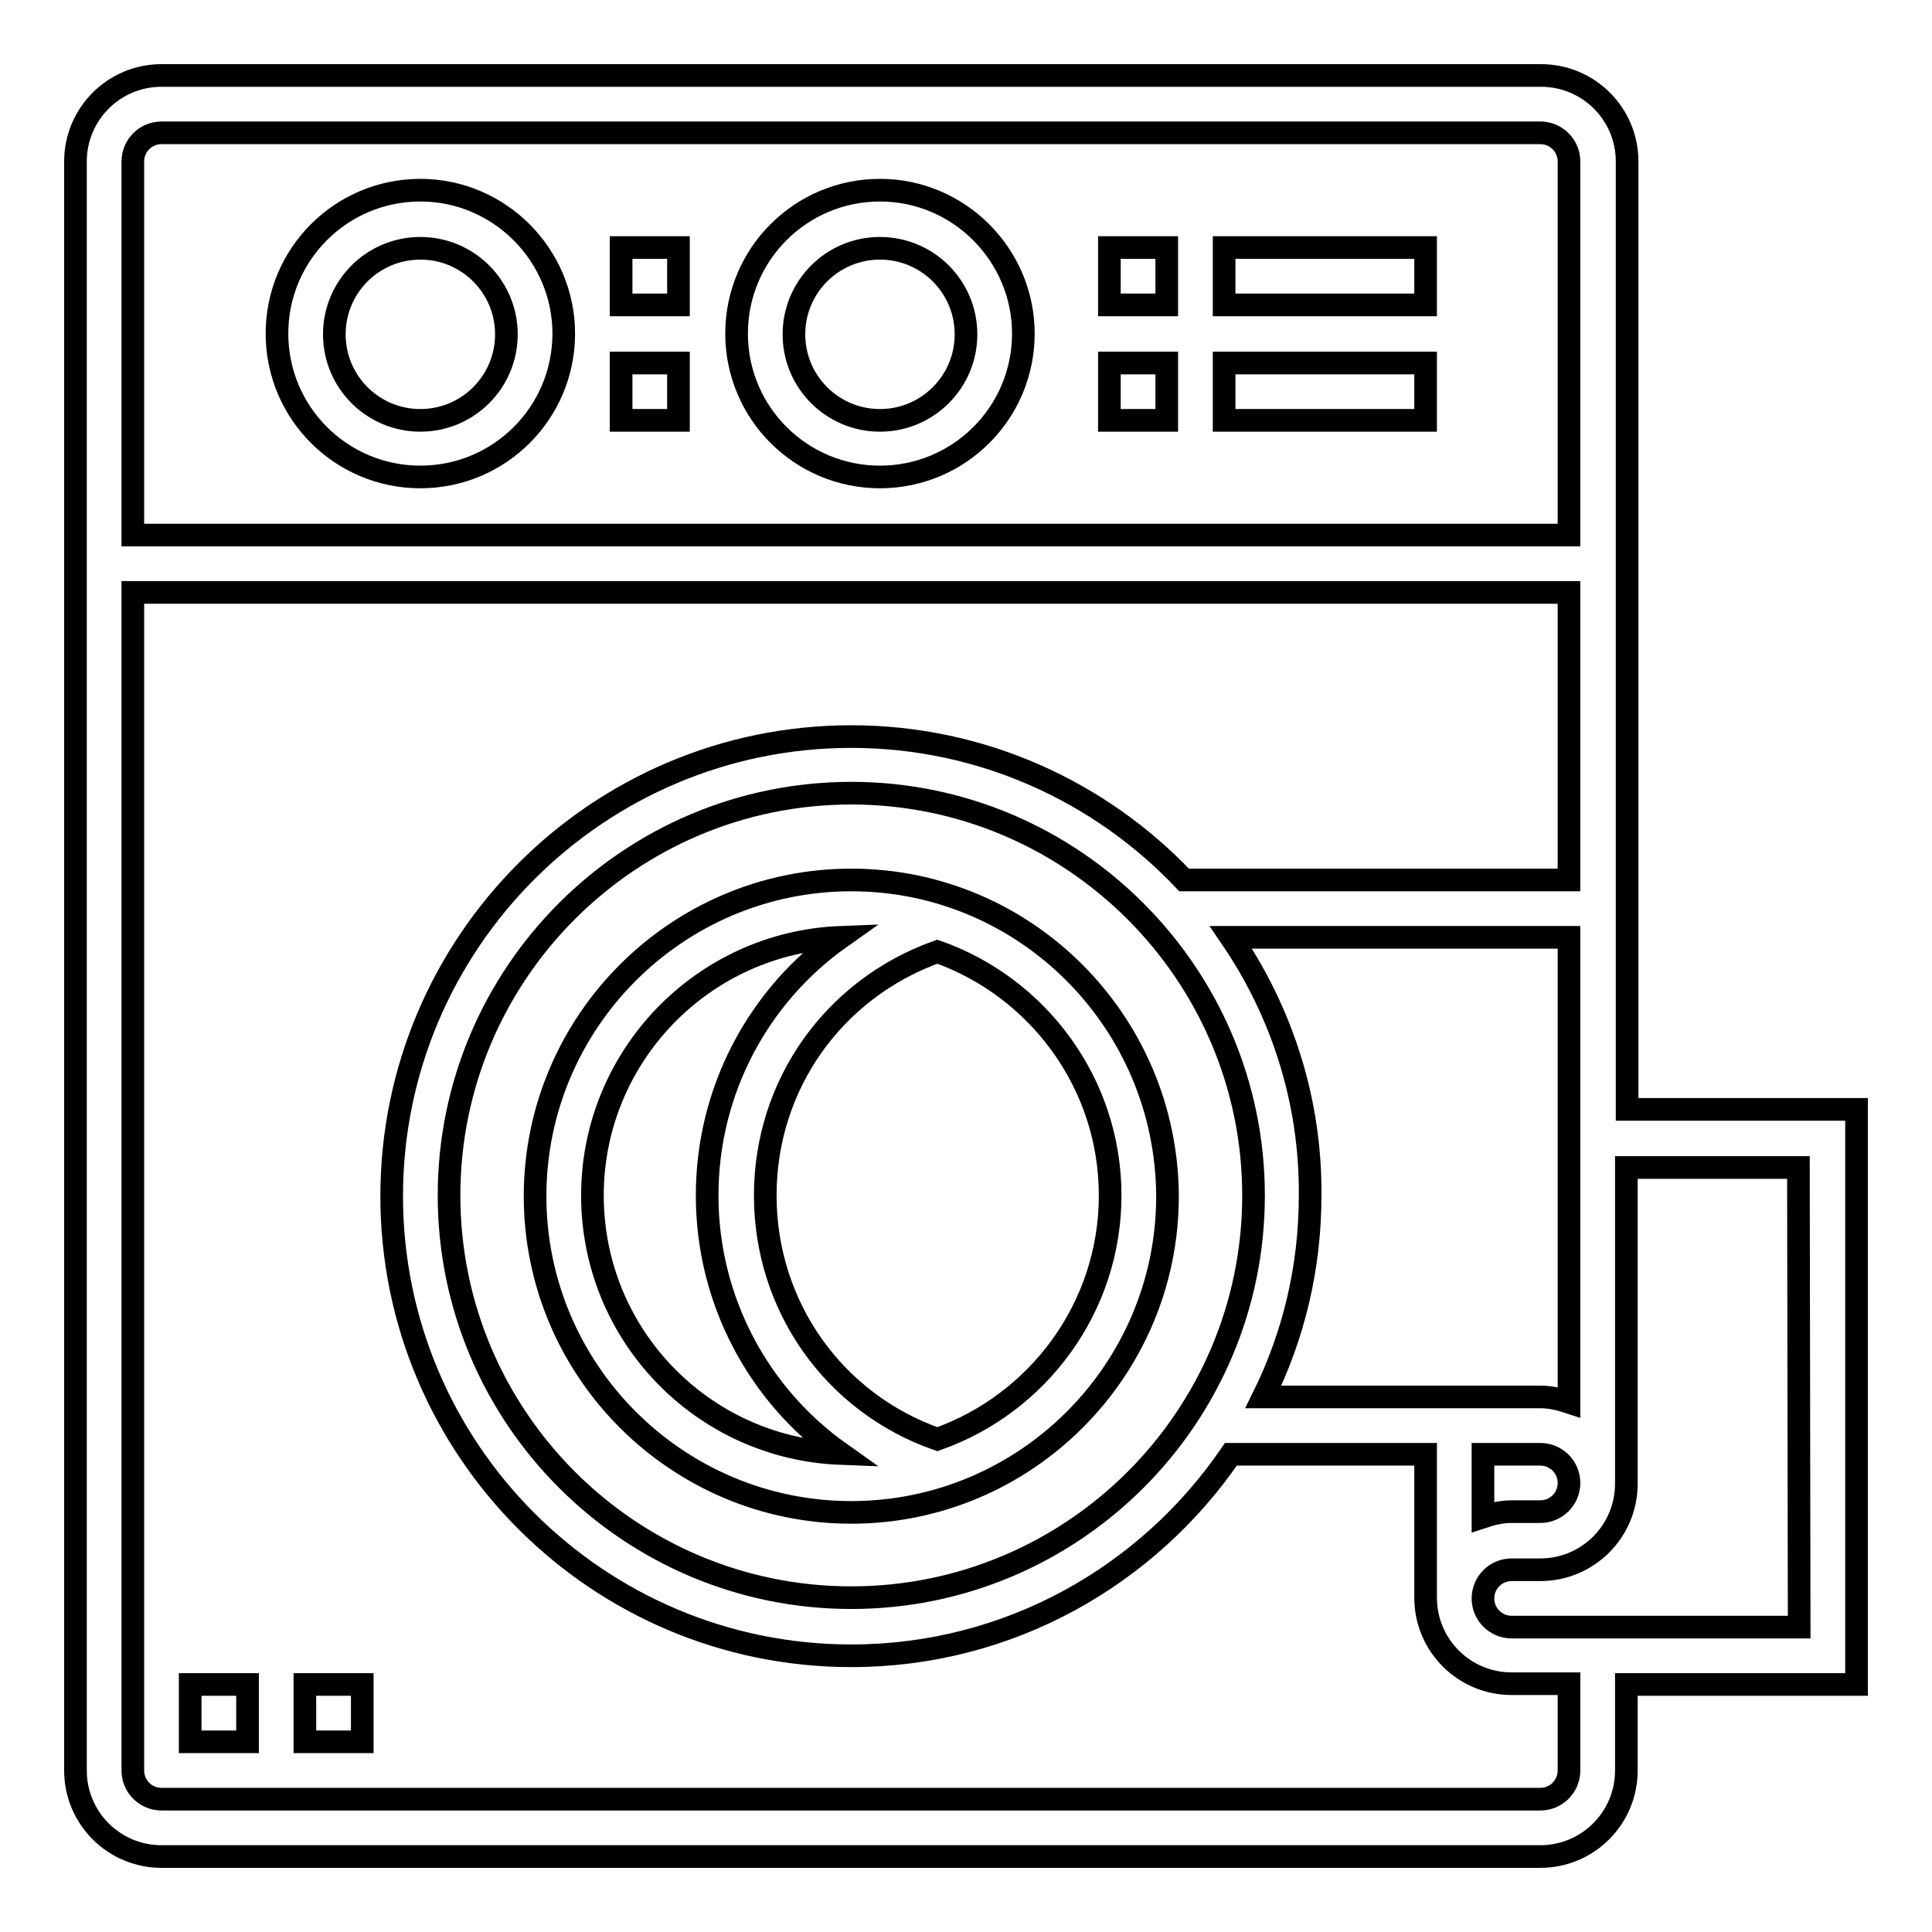
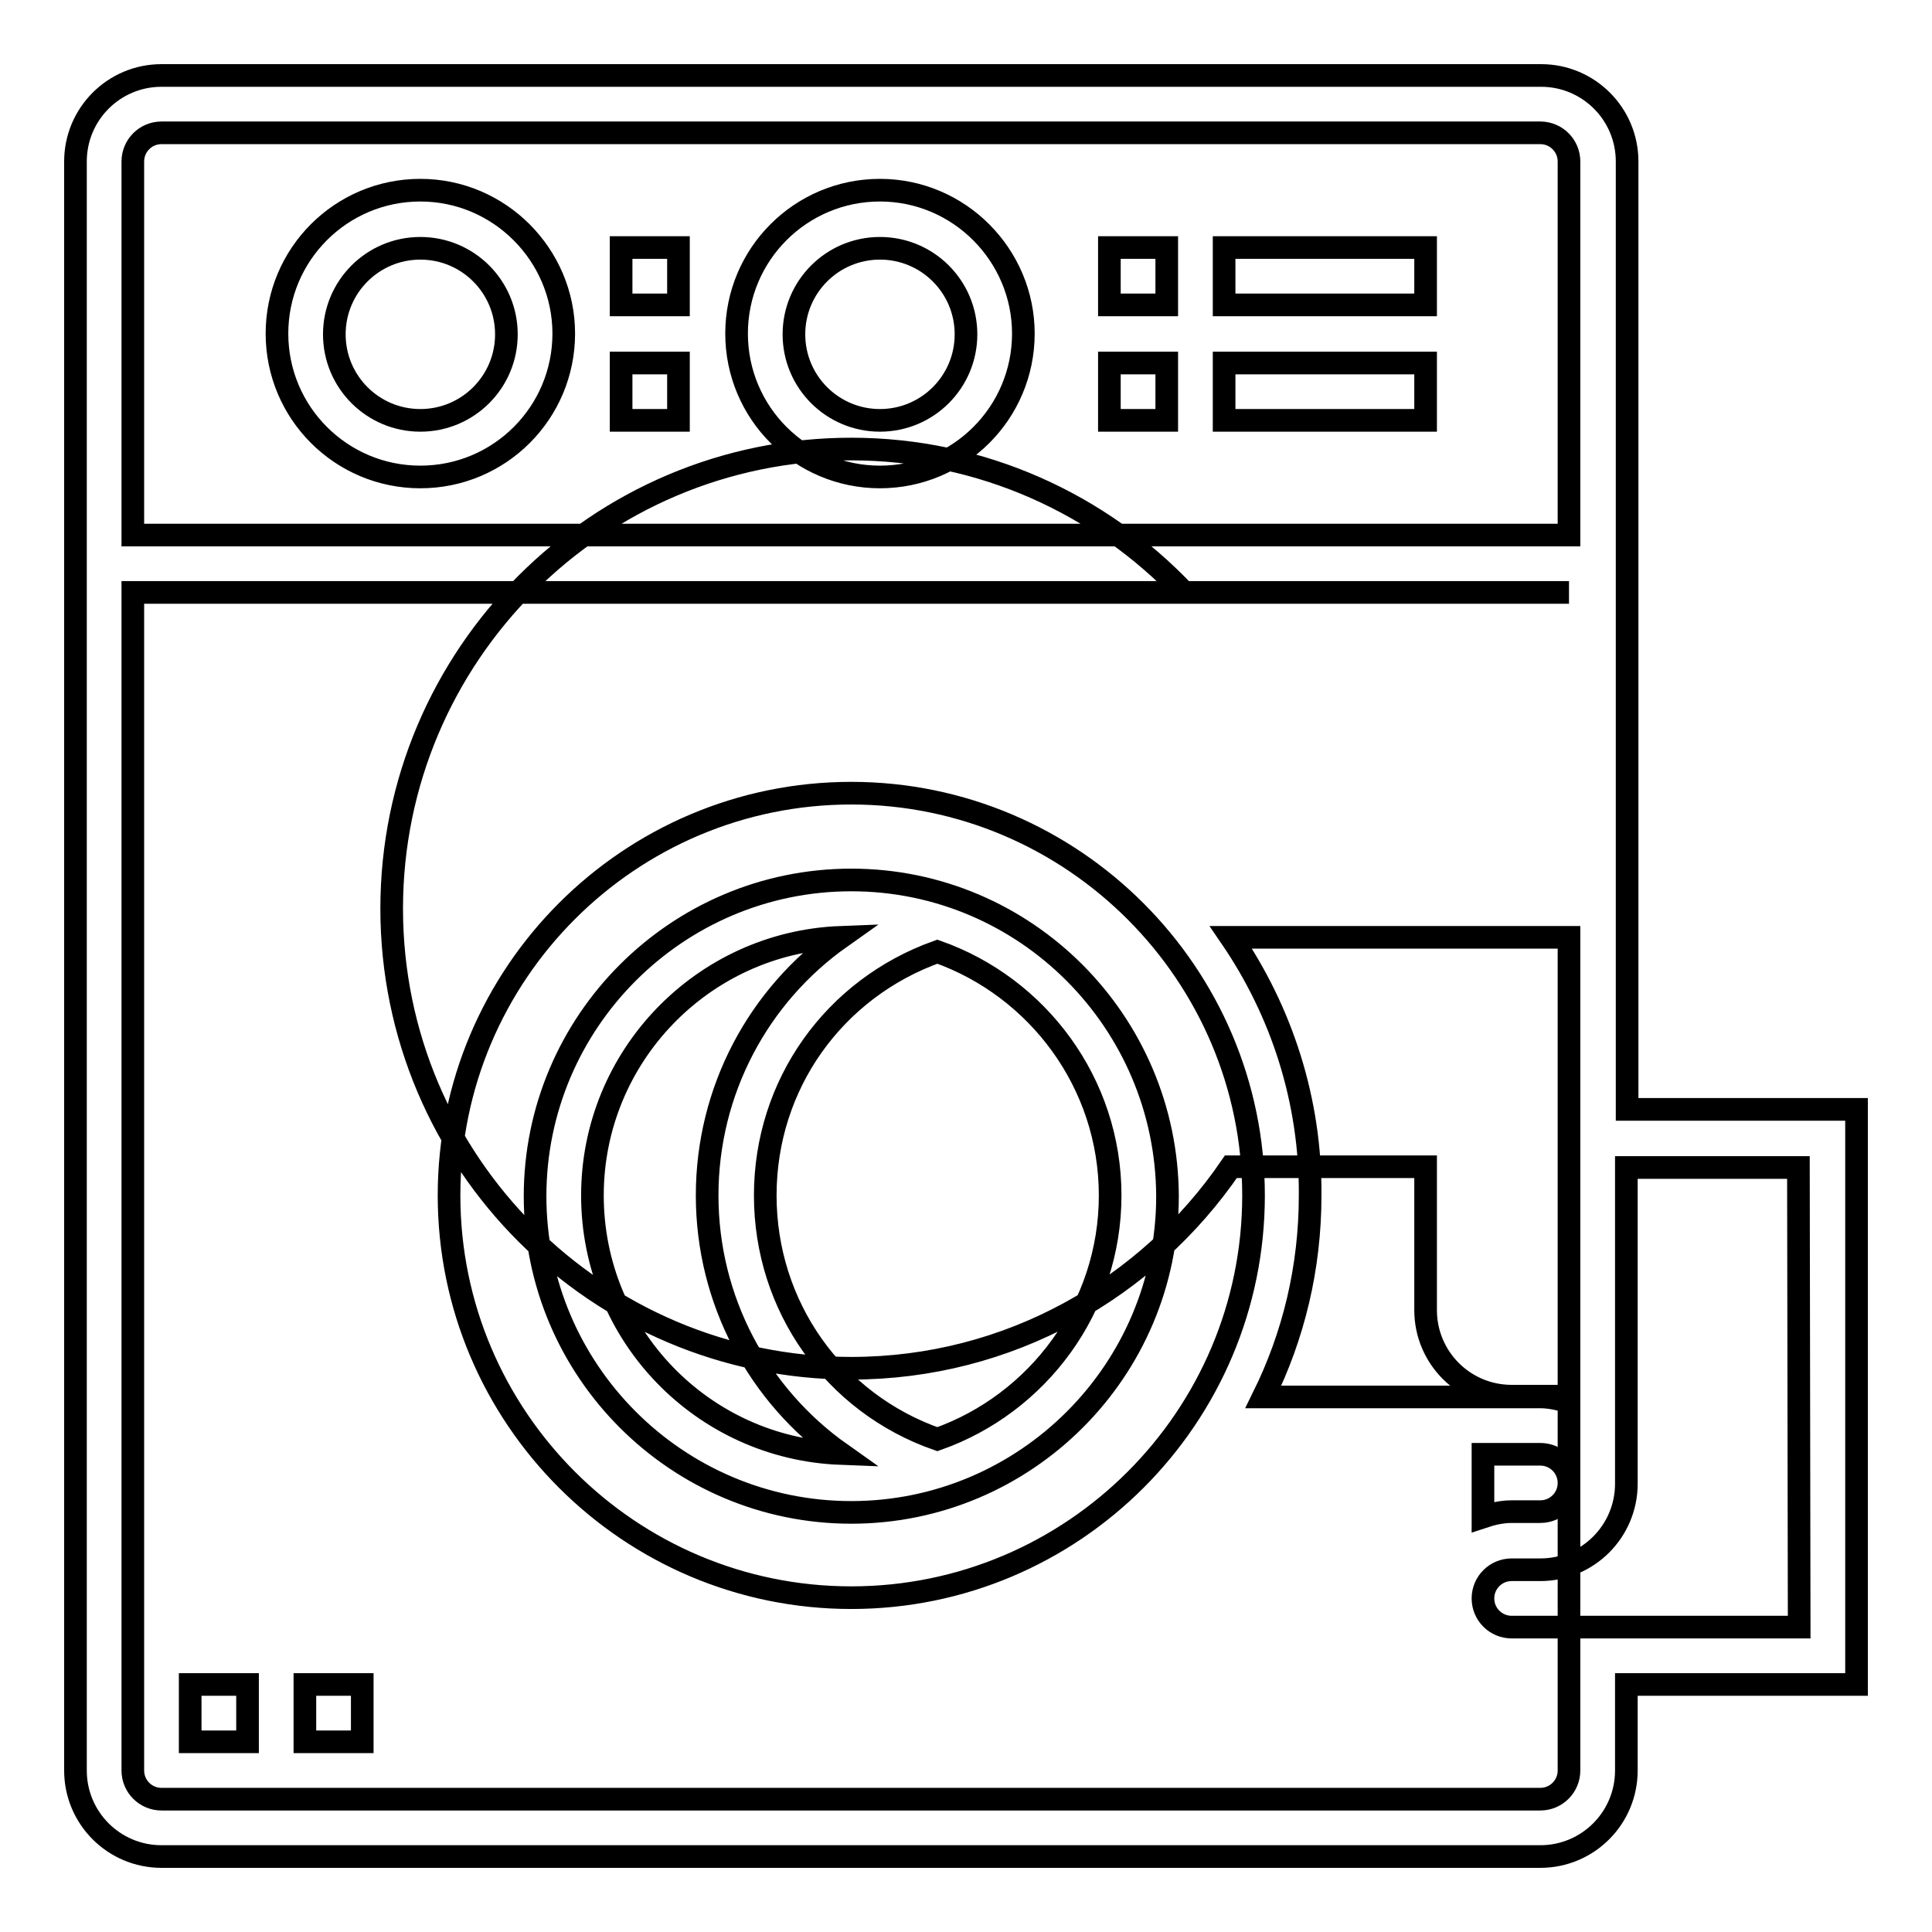
<svg xmlns="http://www.w3.org/2000/svg" version="1.1" x="0px" y="0px" viewBox="0 0 256 256" enable-background="new 0 0 256 256" xml:space="preserve">
  <g>
-     <path stroke-width="3" fill-opacity="0" stroke="#000000" d="M238.4,215.6h-38.1c-2.1,0-3.8-1.7-3.8-3.8c0-2.1,1.7-3.8,3.8-3.8h3.8c6.3,0,11.4-5.1,11.4-11.4v-41.9h22.8 L238.4,215.6z M207.9,234.6c0,2.1-1.7,3.8-3.8,3.8H21.4c-2.1,0-3.8-1.7-3.8-3.8V78.5h190.3v38.1h-51c-11.1-11.7-26.8-19-44.1-19 c-33.6,0-60.9,27.3-60.9,60.9c0,33.6,27.3,60.9,60.9,60.9c20.9,0,39.3-10.6,50.3-26.7h25.8v19c0,6.3,5.1,11.4,11.4,11.4h7.6 L207.9,234.6L207.9,234.6L207.9,234.6z M40.4,223.2h7.6v7.6h-7.6V223.2z M25.2,223.2h7.6v7.6h-7.6V223.2z M196.5,192.7h7.6 c2.1,0,3.8,1.7,3.8,3.8s-1.7,3.8-3.8,3.8h-3.8c-1.3,0-2.6,0.3-3.8,0.7L196.5,192.7z M166.1,158.4c0,29.4-23.9,53.3-53.3,53.3 c-29.4,0-53.3-23.9-53.3-53.3s23.9-53.3,53.3-53.3C142.2,105.1,166.1,129.1,166.1,158.4z M124.2,190.7 c-13.7-4.8-22.8-17.6-22.8-32.3s9.1-27.4,22.8-32.3c13.3,4.7,22.9,17.4,22.9,32.3S137.5,186,124.2,190.7z M163.1,124.2h44.8v61.6 c-1.2-0.4-2.5-0.7-3.8-0.7h-36.7c4-8.1,6.2-17.1,6.2-26.7C173.7,145.8,169.8,134,163.1,124.2L163.1,124.2z M17.6,21.4 c0-2.1,1.7-3.8,3.8-3.8h182.7c2.1,0,3.8,1.7,3.8,3.8v49.5H17.6L17.6,21.4L17.6,21.4z M82.3,48.1h7.6v7.6h-7.6V48.1z M82.3,32.8h7.6 v7.6h-7.6V32.8z M147,48.1h7.6v7.6H147V48.1z M147,32.8h7.6v7.6H147V32.8z M162.2,48.1h26.7v7.6h-26.7V48.1z M162.2,32.8h26.7v7.6 h-26.7V32.8z M116.6,55.7c-6.3,0-11.4-5.1-11.4-11.4c0-6.3,5.1-11.4,11.4-11.4S128,38,128,44.3C128,50.6,122.9,55.7,116.6,55.7z  M116.6,25.2c-10.5,0-19,8.5-19,19c0,10.5,8.5,19,19,19s19-8.5,19-19C135.6,33.8,127.1,25.2,116.6,25.2z M55.7,55.7 c-6.3,0-11.4-5.1-11.4-11.4c0-6.3,5.1-11.4,11.4-11.4S67.1,38,67.1,44.3C67.1,50.6,62,55.7,55.7,55.7z M55.7,25.2 c-10.5,0-19,8.5-19,19c0,10.5,8.5,19,19,19s19-8.5,19-19C74.7,33.8,66.2,25.2,55.7,25.2z M246,147h-30.4V21.4 c0-6.3-5.1-11.4-11.4-11.4H21.4C15.1,10,10,15.1,10,21.4v213.2c0,6.3,5.1,11.4,11.4,11.4h182.7c6.3,0,11.4-5.1,11.4-11.4v-11.4H246 V147z M78.5,158.4c0-18.4,14.6-33.5,32.9-34.2c-10.9,7.7-17.7,20.3-17.7,34.2s6.8,26.5,17.7,34.2C93.1,191.9,78.5,176.9,78.5,158.4 z M112.8,116.6c-23.1,0-41.9,18.8-41.9,41.9c0,23.1,18.8,41.9,41.9,41.9c23.1,0,41.9-18.8,41.9-41.9 C154.6,135.4,135.9,116.6,112.8,116.6L112.8,116.6z" />
+     <path stroke-width="3" fill-opacity="0" stroke="#000000" d="M238.4,215.6h-38.1c-2.1,0-3.8-1.7-3.8-3.8c0-2.1,1.7-3.8,3.8-3.8h3.8c6.3,0,11.4-5.1,11.4-11.4v-41.9h22.8 L238.4,215.6z M207.9,234.6c0,2.1-1.7,3.8-3.8,3.8H21.4c-2.1,0-3.8-1.7-3.8-3.8V78.5h190.3h-51c-11.1-11.7-26.8-19-44.1-19 c-33.6,0-60.9,27.3-60.9,60.9c0,33.6,27.3,60.9,60.9,60.9c20.9,0,39.3-10.6,50.3-26.7h25.8v19c0,6.3,5.1,11.4,11.4,11.4h7.6 L207.9,234.6L207.9,234.6L207.9,234.6z M40.4,223.2h7.6v7.6h-7.6V223.2z M25.2,223.2h7.6v7.6h-7.6V223.2z M196.5,192.7h7.6 c2.1,0,3.8,1.7,3.8,3.8s-1.7,3.8-3.8,3.8h-3.8c-1.3,0-2.6,0.3-3.8,0.7L196.5,192.7z M166.1,158.4c0,29.4-23.9,53.3-53.3,53.3 c-29.4,0-53.3-23.9-53.3-53.3s23.9-53.3,53.3-53.3C142.2,105.1,166.1,129.1,166.1,158.4z M124.2,190.7 c-13.7-4.8-22.8-17.6-22.8-32.3s9.1-27.4,22.8-32.3c13.3,4.7,22.9,17.4,22.9,32.3S137.5,186,124.2,190.7z M163.1,124.2h44.8v61.6 c-1.2-0.4-2.5-0.7-3.8-0.7h-36.7c4-8.1,6.2-17.1,6.2-26.7C173.7,145.8,169.8,134,163.1,124.2L163.1,124.2z M17.6,21.4 c0-2.1,1.7-3.8,3.8-3.8h182.7c2.1,0,3.8,1.7,3.8,3.8v49.5H17.6L17.6,21.4L17.6,21.4z M82.3,48.1h7.6v7.6h-7.6V48.1z M82.3,32.8h7.6 v7.6h-7.6V32.8z M147,48.1h7.6v7.6H147V48.1z M147,32.8h7.6v7.6H147V32.8z M162.2,48.1h26.7v7.6h-26.7V48.1z M162.2,32.8h26.7v7.6 h-26.7V32.8z M116.6,55.7c-6.3,0-11.4-5.1-11.4-11.4c0-6.3,5.1-11.4,11.4-11.4S128,38,128,44.3C128,50.6,122.9,55.7,116.6,55.7z  M116.6,25.2c-10.5,0-19,8.5-19,19c0,10.5,8.5,19,19,19s19-8.5,19-19C135.6,33.8,127.1,25.2,116.6,25.2z M55.7,55.7 c-6.3,0-11.4-5.1-11.4-11.4c0-6.3,5.1-11.4,11.4-11.4S67.1,38,67.1,44.3C67.1,50.6,62,55.7,55.7,55.7z M55.7,25.2 c-10.5,0-19,8.5-19,19c0,10.5,8.5,19,19,19s19-8.5,19-19C74.7,33.8,66.2,25.2,55.7,25.2z M246,147h-30.4V21.4 c0-6.3-5.1-11.4-11.4-11.4H21.4C15.1,10,10,15.1,10,21.4v213.2c0,6.3,5.1,11.4,11.4,11.4h182.7c6.3,0,11.4-5.1,11.4-11.4v-11.4H246 V147z M78.5,158.4c0-18.4,14.6-33.5,32.9-34.2c-10.9,7.7-17.7,20.3-17.7,34.2s6.8,26.5,17.7,34.2C93.1,191.9,78.5,176.9,78.5,158.4 z M112.8,116.6c-23.1,0-41.9,18.8-41.9,41.9c0,23.1,18.8,41.9,41.9,41.9c23.1,0,41.9-18.8,41.9-41.9 C154.6,135.4,135.9,116.6,112.8,116.6L112.8,116.6z" />
  </g>
</svg>